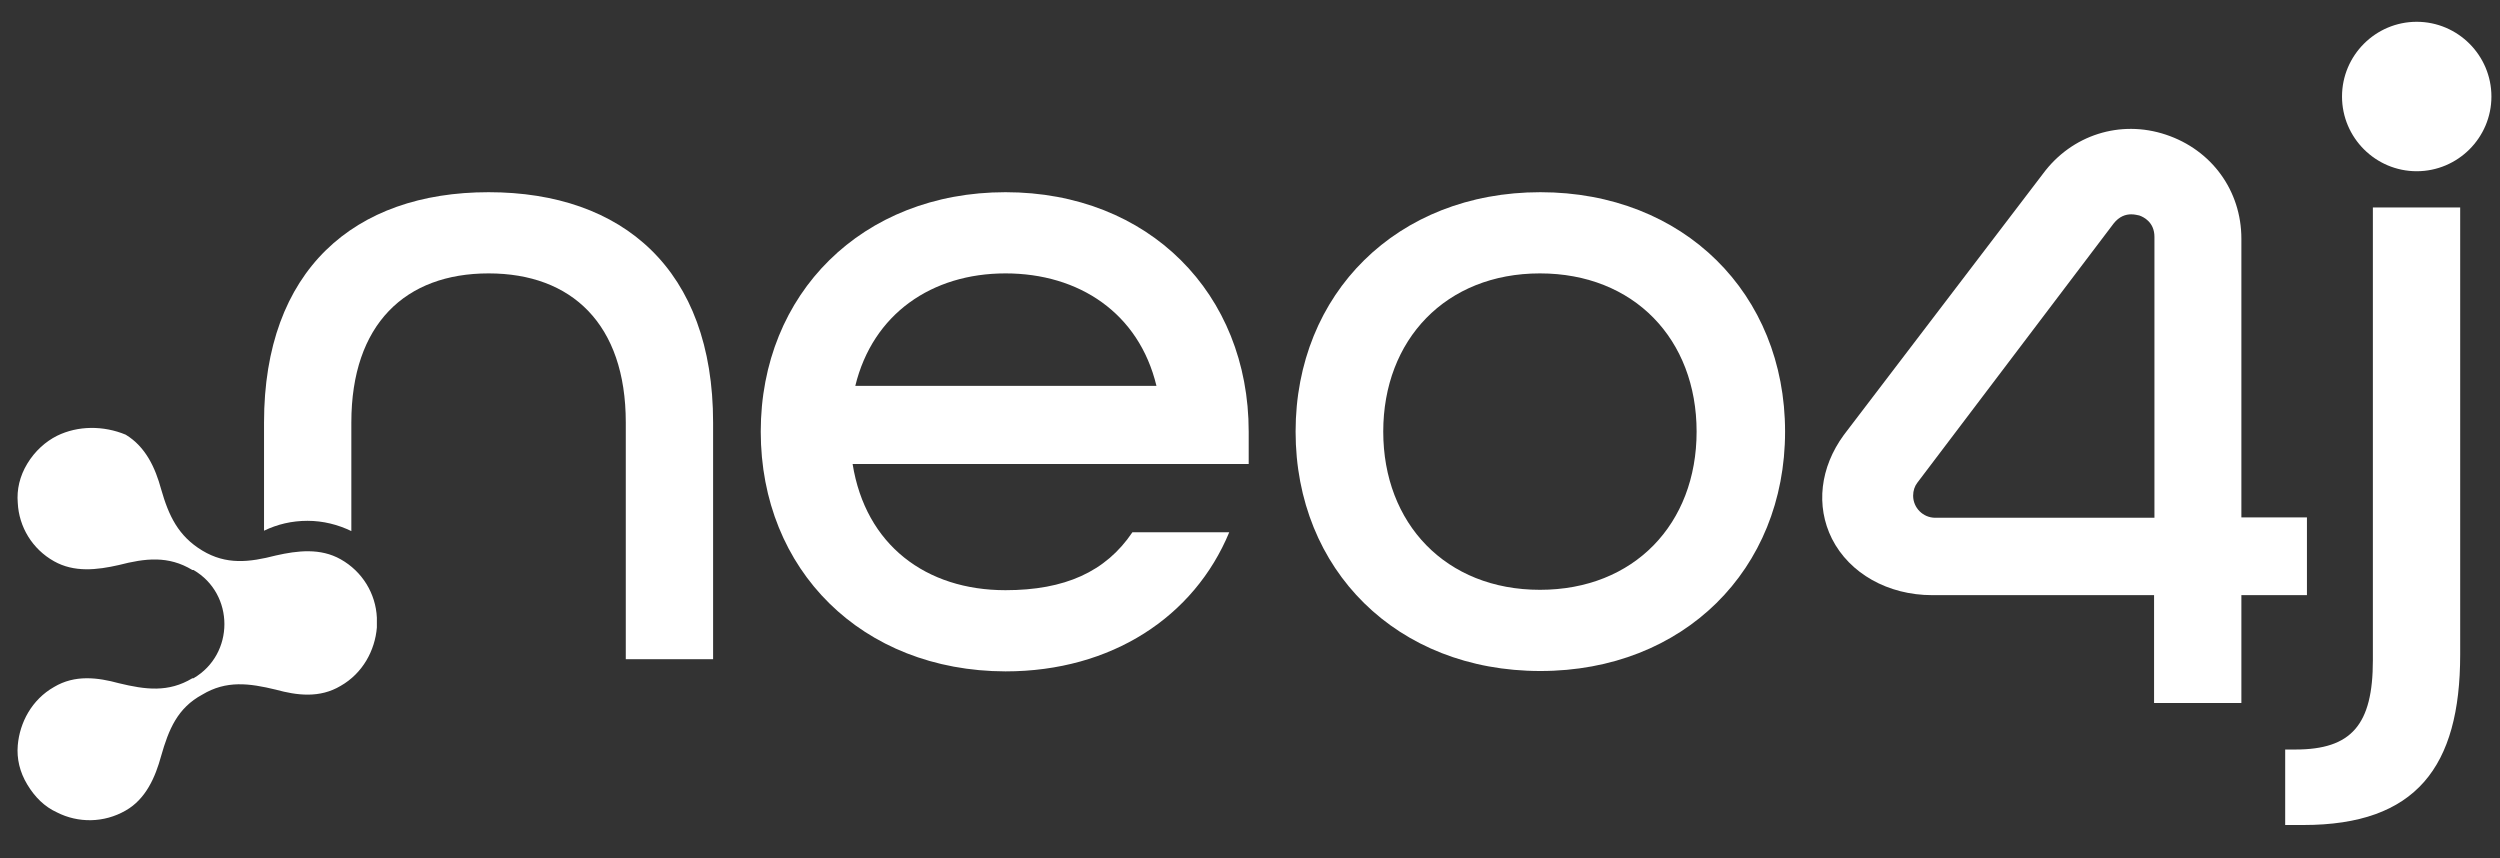
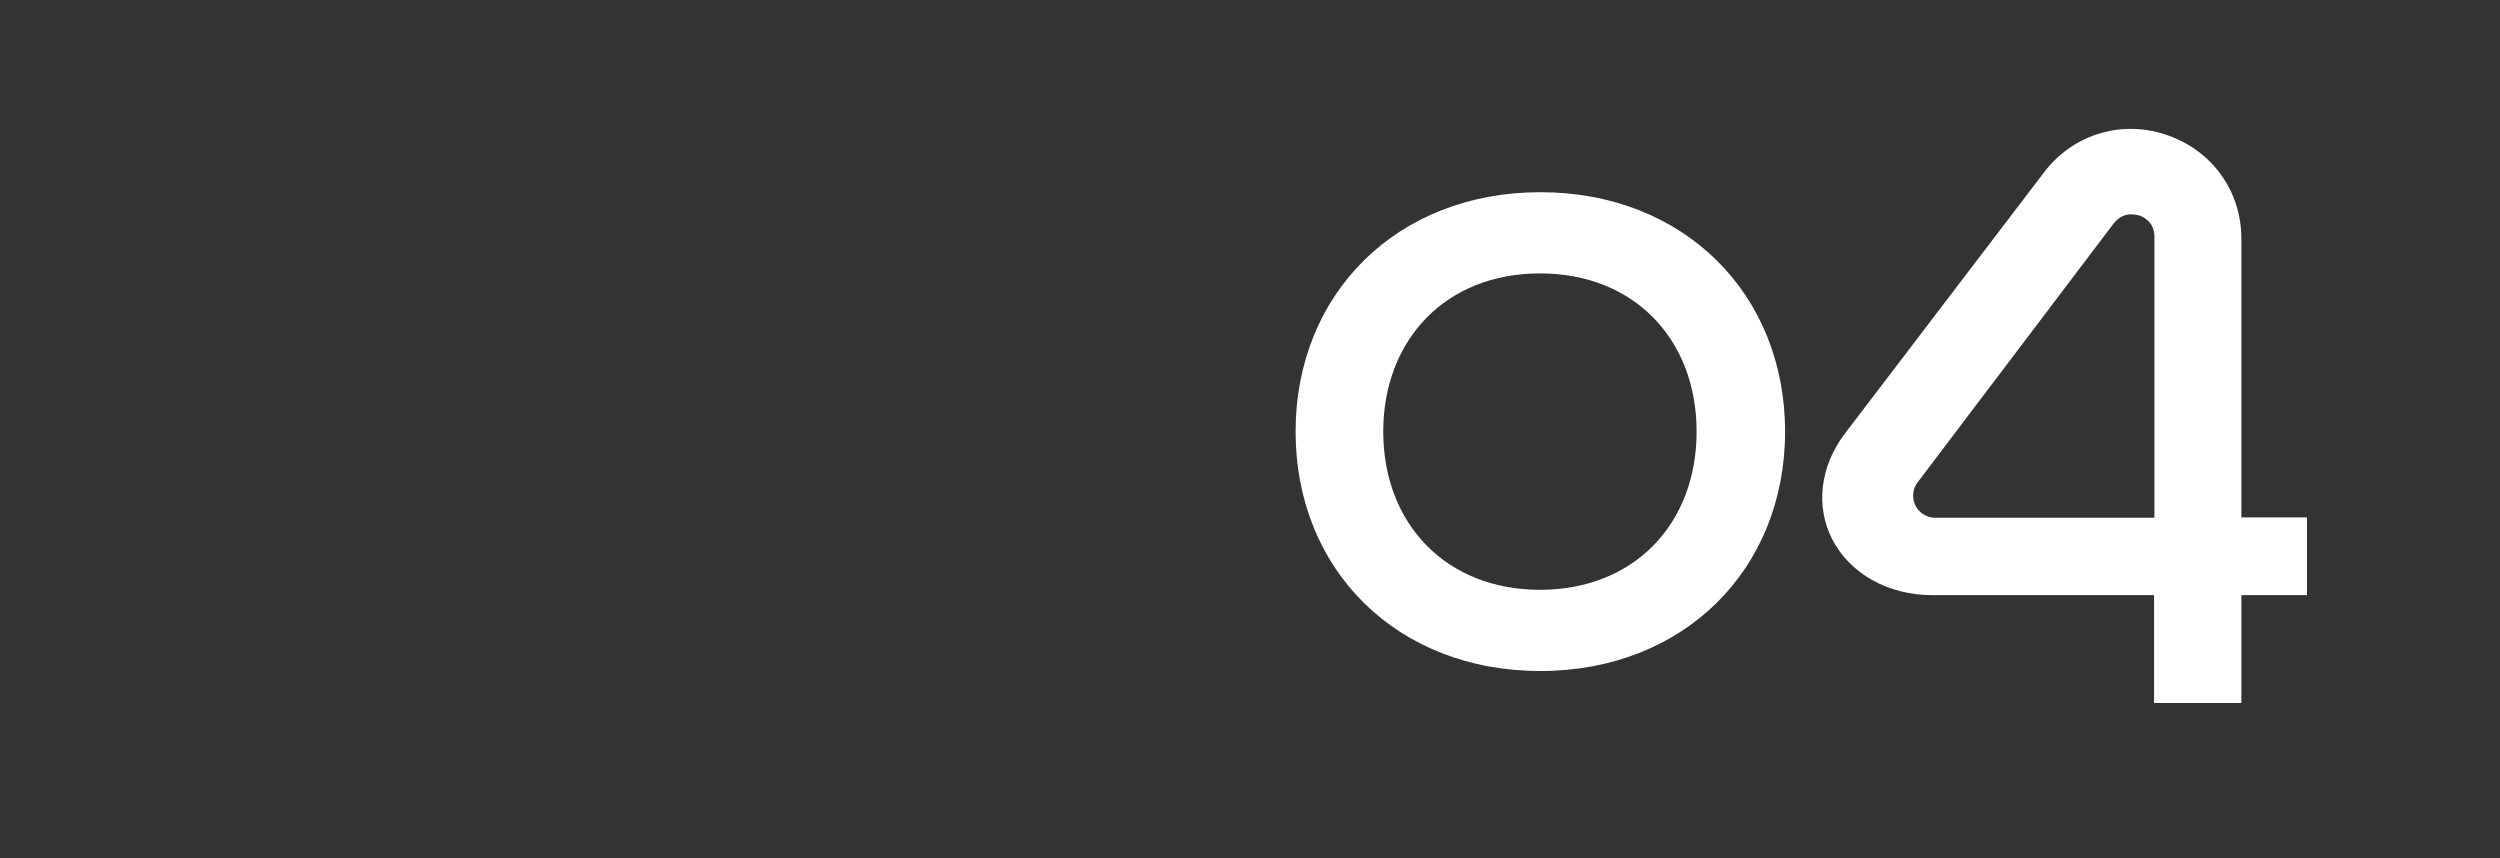
<svg xmlns="http://www.w3.org/2000/svg" width="67" height="23" viewBox="0 0 67 23" fill="none">
  <rect x="0" y="0" width="67" height="23" fill="#333333" stroke="none" />
-   <path d="M13.094 5.151C9.487 5.151 7.076 7.245 7.076 11.322V14.223C7.434 14.05 7.822 13.958 8.241 13.958C8.66 13.958 9.058 14.06 9.416 14.233V11.322C9.416 8.686 10.866 7.327 13.094 7.327C15.321 7.327 16.771 8.686 16.771 11.322V17.666H19.111V11.322C19.111 7.225 16.69 5.151 13.094 5.151Z" fill="white" />
-   <path d="M20.388 11.567C20.388 7.869 23.106 5.151 26.947 5.151C30.788 5.151 33.465 7.869 33.465 11.567V12.435H22.85C23.198 14.611 24.822 15.817 26.947 15.817C28.531 15.817 29.634 15.327 30.349 14.264H32.944C32.004 16.532 29.787 17.993 26.947 17.993C23.096 17.983 20.388 15.275 20.388 11.567ZM30.993 10.341C30.523 8.39 28.919 7.327 26.947 7.327C24.975 7.327 23.392 8.41 22.922 10.341H30.993Z" fill="white" />
  <path d="M34.722 11.567C34.722 7.869 37.439 5.151 41.281 5.151C45.122 5.151 47.84 7.869 47.84 11.567C47.84 15.265 45.122 17.983 41.281 17.983C37.439 17.983 34.722 15.275 34.722 11.567ZM45.469 11.567C45.469 9.095 43.794 7.327 41.27 7.327C38.747 7.327 37.071 9.105 37.071 11.567C37.071 14.029 38.747 15.807 41.27 15.807C43.794 15.807 45.469 14.039 45.469 11.567Z" fill="white" />
-   <path d="M61.243 20.087H61.519C63.021 20.087 63.593 19.423 63.593 17.697V5.56H65.933V17.544C65.933 20.557 64.747 22.11 61.734 22.11H61.243V20.087Z" fill="white" />
  <path d="M60.069 18.841H57.729V15.95H51.783C50.598 15.95 49.566 15.368 49.096 14.438C48.657 13.559 48.779 12.527 49.413 11.659L54.756 4.651C55.522 3.619 56.82 3.2 58.046 3.609C59.272 4.017 60.069 5.11 60.069 6.398V13.866H61.826V15.95H60.069V18.841ZM51.385 12.936C51.313 13.028 51.272 13.151 51.272 13.284C51.272 13.61 51.538 13.876 51.865 13.876H57.739V6.347C57.739 5.958 57.453 5.815 57.331 5.774C57.279 5.764 57.208 5.744 57.116 5.744C56.973 5.744 56.799 5.795 56.646 5.989L51.385 12.936Z" fill="white" />
-   <path d="M1.529 11.679C1.222 11.833 0.936 12.088 0.732 12.425C0.528 12.762 0.446 13.12 0.476 13.477C0.507 14.121 0.865 14.714 1.447 15.041C1.988 15.347 2.601 15.276 3.184 15.143C3.899 14.959 4.512 14.887 5.156 15.276C5.156 15.276 5.156 15.276 5.186 15.276C6.29 15.919 6.29 17.533 5.186 18.177C5.186 18.177 5.186 18.177 5.156 18.177C4.512 18.565 3.899 18.483 3.184 18.31C2.622 18.157 2.009 18.075 1.447 18.412C0.854 18.749 0.528 19.362 0.476 19.975C0.446 20.333 0.528 20.69 0.732 21.027C0.936 21.364 1.192 21.62 1.529 21.773C2.091 22.059 2.785 22.059 3.368 21.722C3.909 21.416 4.165 20.823 4.318 20.261C4.522 19.546 4.757 18.974 5.421 18.616C6.065 18.228 6.678 18.31 7.393 18.483C7.955 18.637 8.568 18.718 9.13 18.381C9.722 18.044 10.049 17.431 10.1 16.818C10.1 16.767 10.1 16.736 10.1 16.685C10.1 16.634 10.1 16.604 10.1 16.553C10.07 15.909 9.712 15.316 9.13 14.989C8.588 14.683 7.975 14.755 7.393 14.887C6.678 15.071 6.065 15.143 5.421 14.755C4.778 14.366 4.522 13.825 4.318 13.11C4.165 12.548 3.909 11.976 3.368 11.649C2.775 11.403 2.091 11.403 1.529 11.679Z" fill="white" />
-   <path d="M64.768 0.584C63.665 0.584 62.766 1.484 62.766 2.587C62.766 3.69 63.665 4.589 64.768 4.589C65.871 4.589 66.77 3.69 66.77 2.587C66.77 1.484 65.871 0.584 64.768 0.584Z" fill="white" />
</svg>